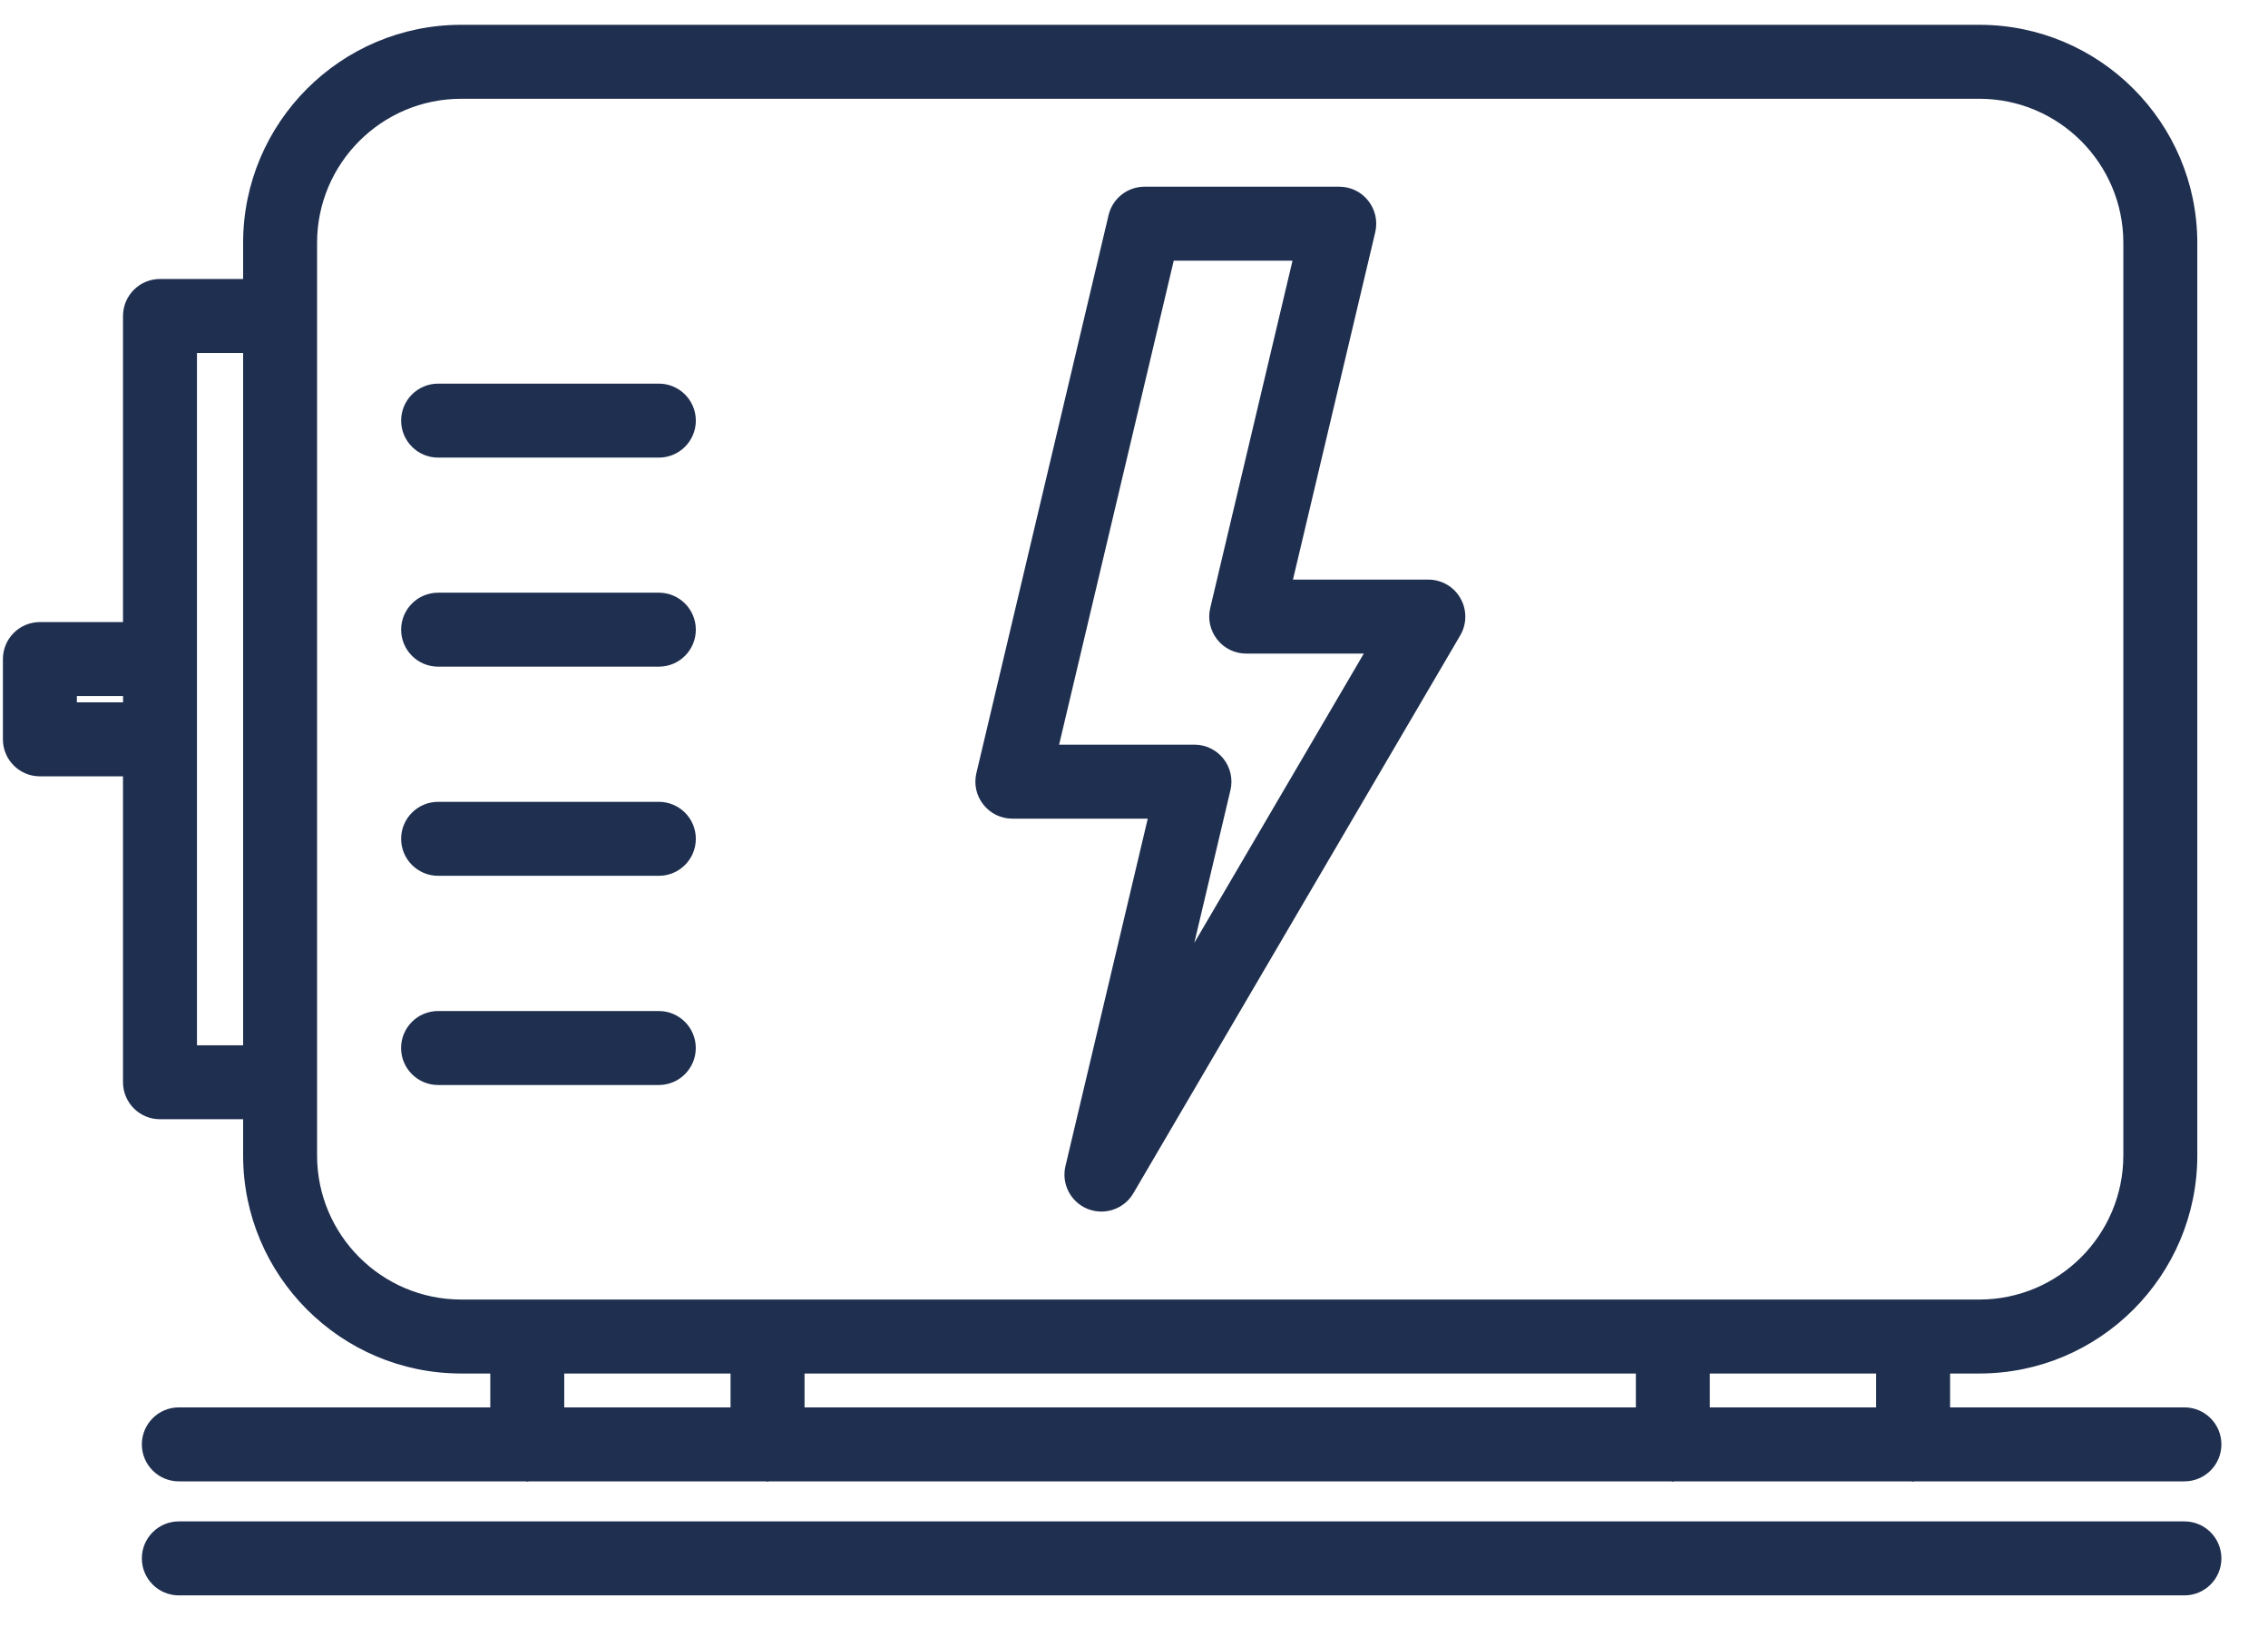
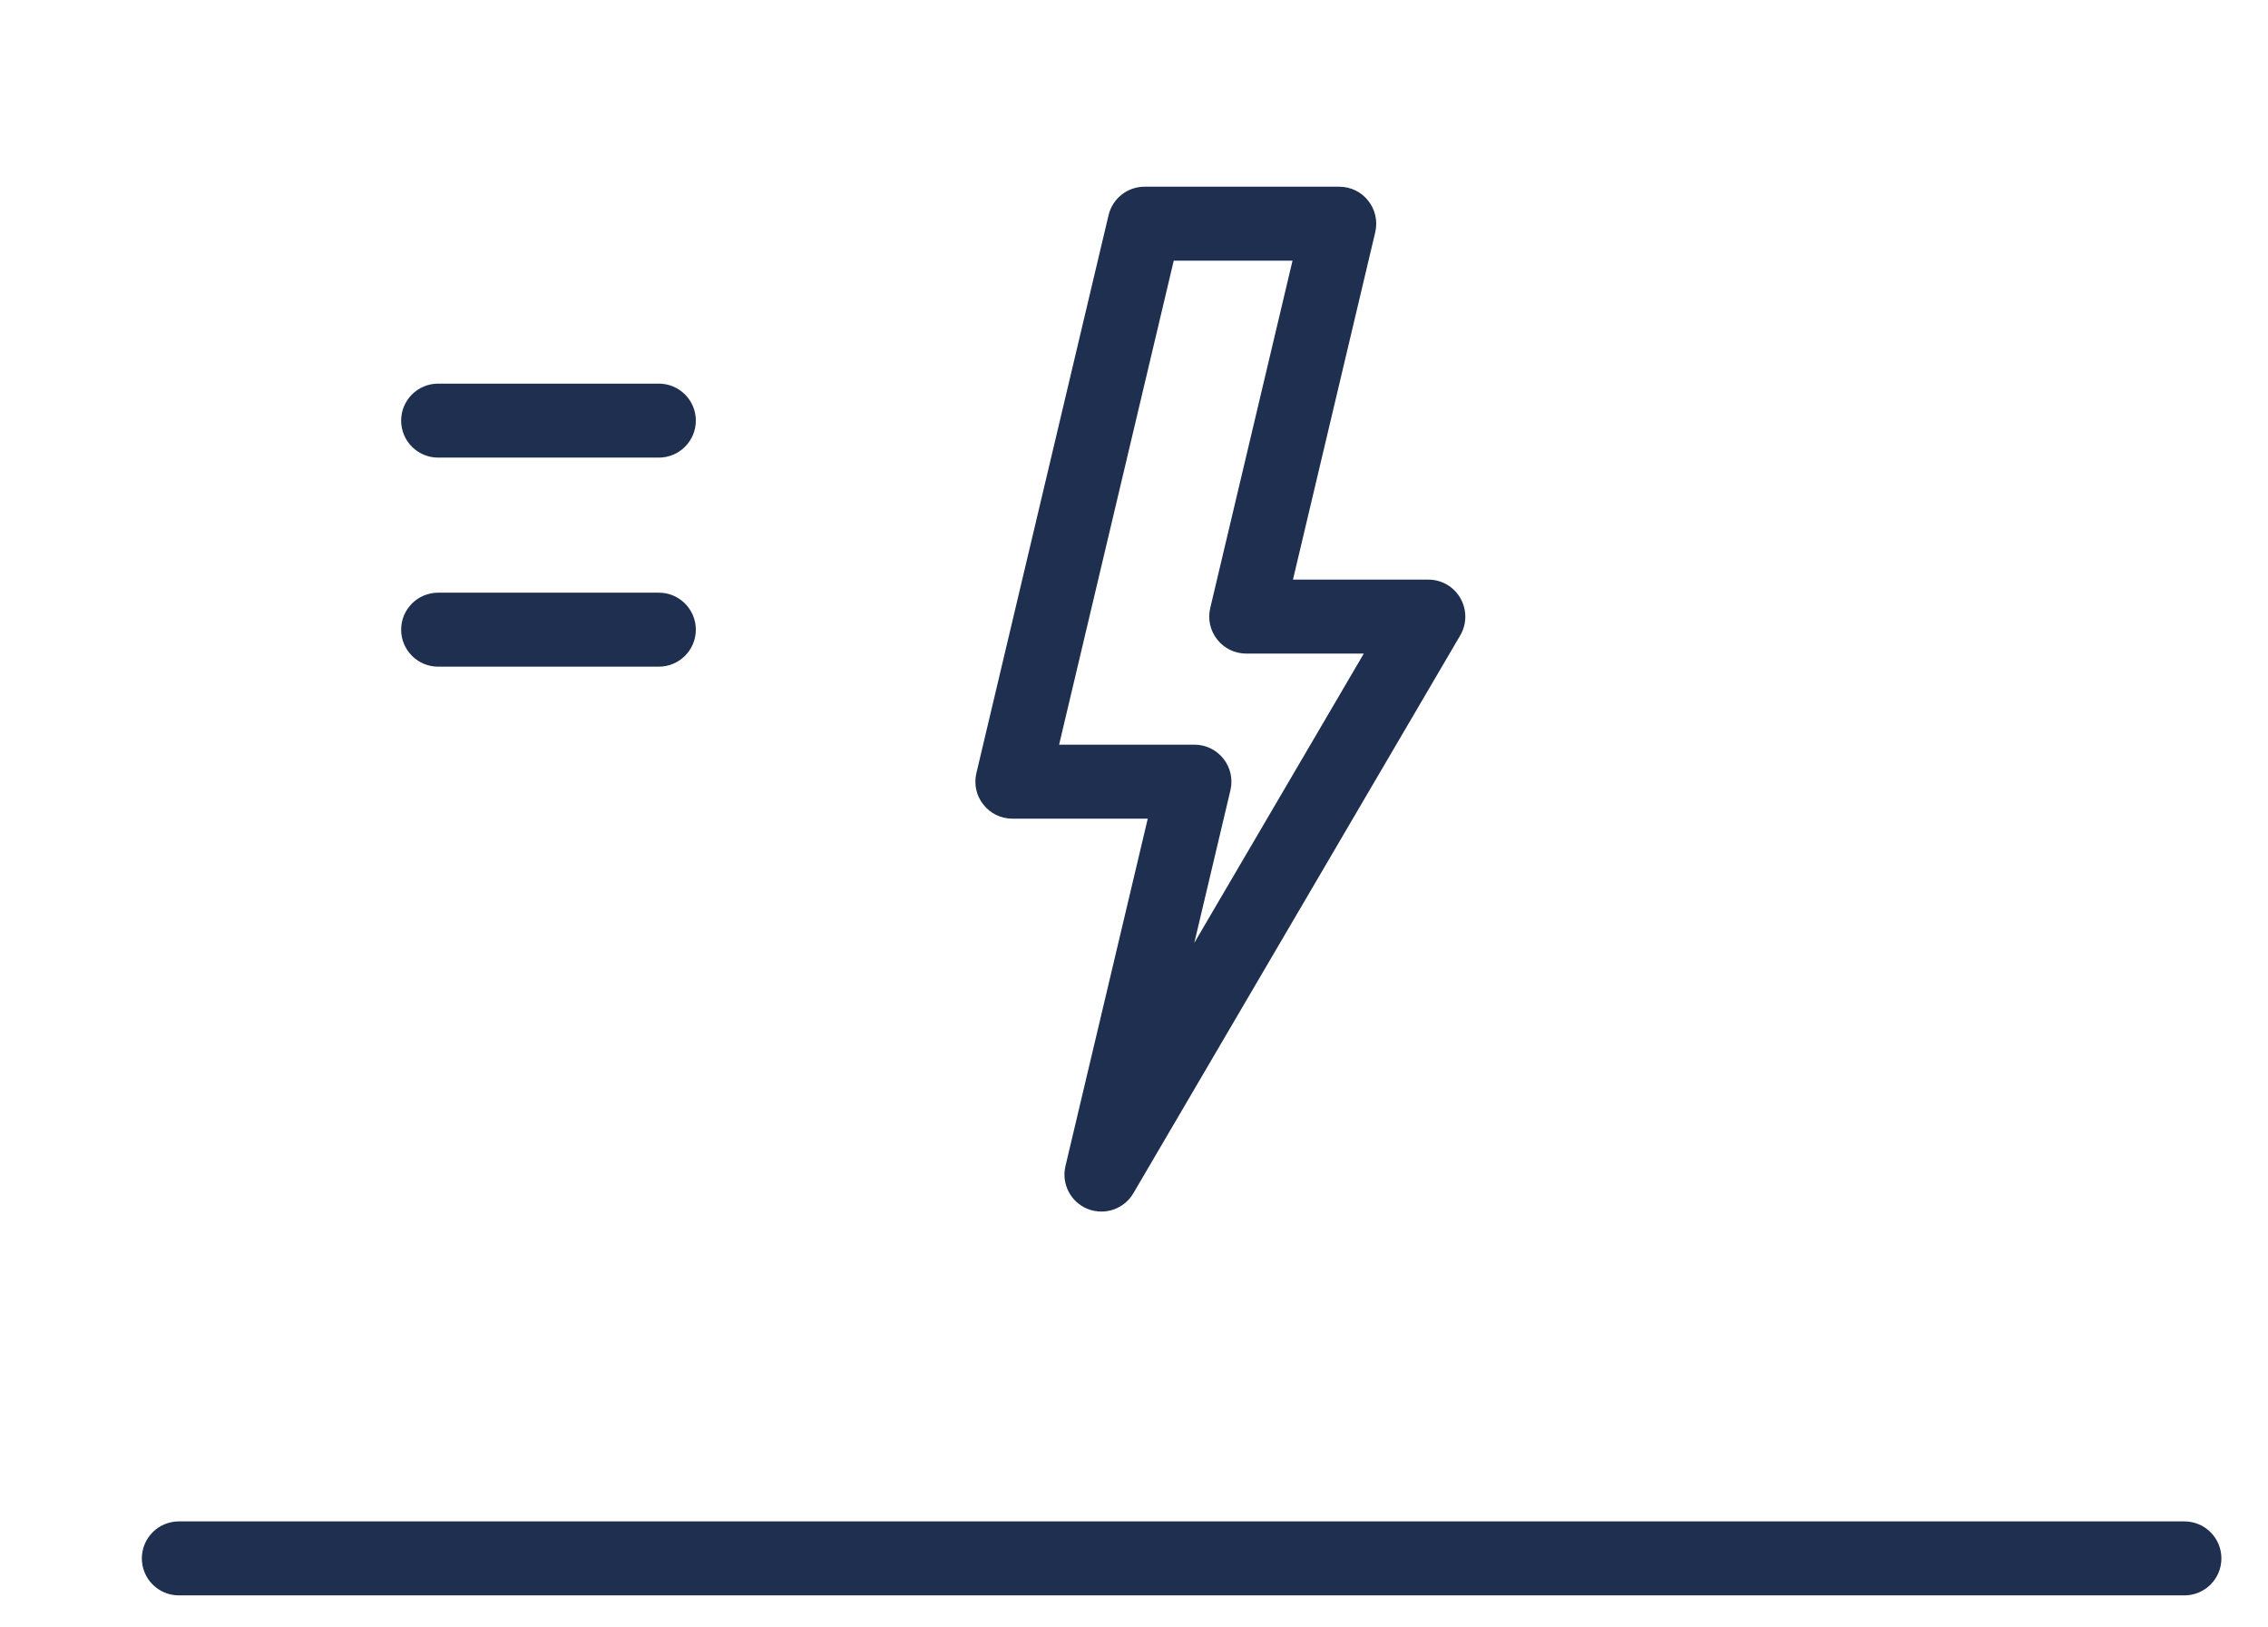
<svg xmlns="http://www.w3.org/2000/svg" width="46px" height="33px" viewBox="0 0 46 33" version="1.1">
  <title>2F28A631-4FFC-4FFB-A976-D09E6DA98FCB-523-00001043D592EFA7</title>
  <desc>Created with sketchtool.</desc>
  <defs />
  <g id="Desktop" stroke="none" stroke-width="1" fill="none" fill-rule="evenodd">
    <g id="Residencial_casa" transform="translate(-674, -350)" fill="#1F2F4F">
      <g id="menu/-sistemas" transform="translate(178, 337)">
        <g id="icon/sistemas/blue/aspectos-construtivos/equipamentos" transform="translate(494, 6)">
-           <path d="M10.886,24.759 L15.363,24.759 C15.777,24.759 16.113,24.423 16.113,24.009 C16.113,23.595 15.777,23.259 15.363,23.259 L10.886,23.259 C10.472,23.259 10.136,23.595 10.136,24.009 C10.136,24.423 10.472,24.759 10.886,24.759" id="Fill-27" />
          <path d="M25.806,12.286 L28.215,12.286 L26.546,19.33 C26.493,19.553 26.545,19.788 26.688,19.968 C26.829,20.148 27.046,20.253 27.276,20.253 L29.661,20.253 L26.223,26.119 L26.956,23.023 C27.009,22.801 26.957,22.565 26.815,22.386 C26.673,22.205 26.456,22.1 26.227,22.1 L23.481,22.1 L25.806,12.286 Z M22.533,23.6 L25.279,23.6 L23.61,30.644 C23.524,31.006 23.715,31.375 24.06,31.514 C24.151,31.55 24.245,31.567 24.339,31.567 C24.599,31.567 24.848,31.432 24.987,31.196 L31.618,19.882 C31.753,19.65 31.754,19.363 31.62,19.13 C31.487,18.896 31.239,18.753 30.97,18.753 L28.224,18.753 L29.893,11.709 C29.946,11.486 29.894,11.251 29.751,11.071 C29.61,10.89 29.393,10.786 29.163,10.786 L25.213,10.786 C24.866,10.786 24.564,11.025 24.484,11.363 L21.803,22.678 C21.75,22.9 21.802,23.136 21.945,23.315 C22.086,23.496 22.303,23.6 22.533,23.6 Z" id="Fill-29" />
          <path d="M10.886,20.518 L15.363,20.518 C15.777,20.518 16.113,20.182 16.113,19.768 C16.113,19.354 15.777,19.018 15.363,19.018 L10.886,19.018 C10.472,19.018 10.136,19.354 10.136,19.768 C10.136,20.182 10.472,20.518 10.886,20.518" id="Fill-31" />
-           <path d="M16.112,28.251 C16.112,27.837 15.776,27.501 15.362,27.501 L10.885,27.501 C10.471,27.501 10.135,27.837 10.135,28.251 C10.135,28.665 10.471,29.001 10.885,29.001 L15.362,29.001 C15.776,29.001 16.112,28.665 16.112,28.251" id="Fill-33" />
          <path d="M10.886,16.279 L15.363,16.279 C15.777,16.279 16.113,15.943 16.113,15.529 C16.113,15.115 15.777,14.779 15.363,14.779 L10.886,14.779 C10.472,14.779 10.136,15.115 10.136,15.529 C10.136,15.943 10.472,16.279 10.886,16.279" id="Fill-35" />
-           <path d="M13.444,35.538 L16.817,35.538 L16.817,34.851 L13.444,34.851 L13.444,35.538 Z M11.353,33.351 C9.741,33.351 8.431,32.041 8.431,30.429 L8.431,11.924 C8.431,10.313 9.741,9.003 11.353,9.003 L42.146,9.003 C43.756,9.003 45.066,10.313 45.066,11.924 L45.066,30.429 C45.066,32.041 43.756,33.351 42.146,33.351 L41.52,33.351 L40.803,33.351 L35.929,33.351 L17.568,33.351 L12.694,33.351 L11.353,33.351 Z M36.679,35.538 L40.052,35.538 L40.052,34.851 L36.679,34.851 L36.679,35.538 Z M18.318,35.538 L35.179,35.538 L35.179,34.851 L18.318,34.851 L18.318,35.538 Z M5.995,28.195 L6.931,28.195 L6.931,14.157 L5.995,14.157 L5.995,28.195 Z M3.559,21.242 L4.496,21.242 L4.496,21.114 L3.559,21.114 L3.559,21.242 Z M46.305,35.538 L41.552,35.538 L41.552,34.851 L42.146,34.851 C44.583,34.851 46.566,32.868 46.566,30.429 L46.566,11.924 C46.566,9.486 44.583,7.503 42.146,7.503 L11.353,7.503 C8.914,7.503 6.931,9.486 6.931,11.924 L6.931,12.657 L5.245,12.657 C4.831,12.657 4.495,12.993 4.495,13.407 L4.495,19.614 L2.809,19.614 C2.395,19.614 2.059,19.95 2.059,20.364 L2.059,21.992 C2.059,22.406 2.395,22.742 2.809,22.742 L4.495,22.742 L4.495,28.945 C4.495,29.359 4.831,29.695 5.245,29.695 L6.931,29.695 L6.931,30.429 C6.931,32.868 8.914,34.851 11.353,34.851 L11.944,34.851 L11.944,35.538 L5.627,35.538 C5.213,35.538 4.877,35.874 4.877,36.288 C4.877,36.702 5.213,37.038 5.627,37.038 L12.66,37.038 C12.673,37.039 12.683,37.045 12.694,37.045 C12.706,37.045 12.716,37.039 12.729,37.038 L17.532,37.038 C17.544,37.039 17.554,37.045 17.565,37.045 L17.566,37.045 C17.578,37.045 17.589,37.039 17.601,37.038 L35.895,37.038 C35.907,37.039 35.917,37.045 35.929,37.045 C35.94,37.045 35.95,37.039 35.963,37.038 L40.767,37.038 C40.778,37.039 40.788,37.045 40.8,37.045 L40.801,37.045 C40.812,37.045 40.823,37.039 40.835,37.038 L46.305,37.038 C46.719,37.038 47.055,36.702 47.055,36.288 C47.055,35.874 46.719,35.538 46.305,35.538 Z" id="Fill-37" />
          <path d="M46.305,37.85 L5.627,37.85 C5.213,37.85 4.877,38.186 4.877,38.6 C4.877,39.014 5.213,39.35 5.627,39.35 L46.305,39.35 C46.719,39.35 47.055,39.014 47.055,38.6 C47.055,38.186 46.719,37.85 46.305,37.85" id="Fill-39" />
        </g>
      </g>
    </g>
  </g>
</svg>